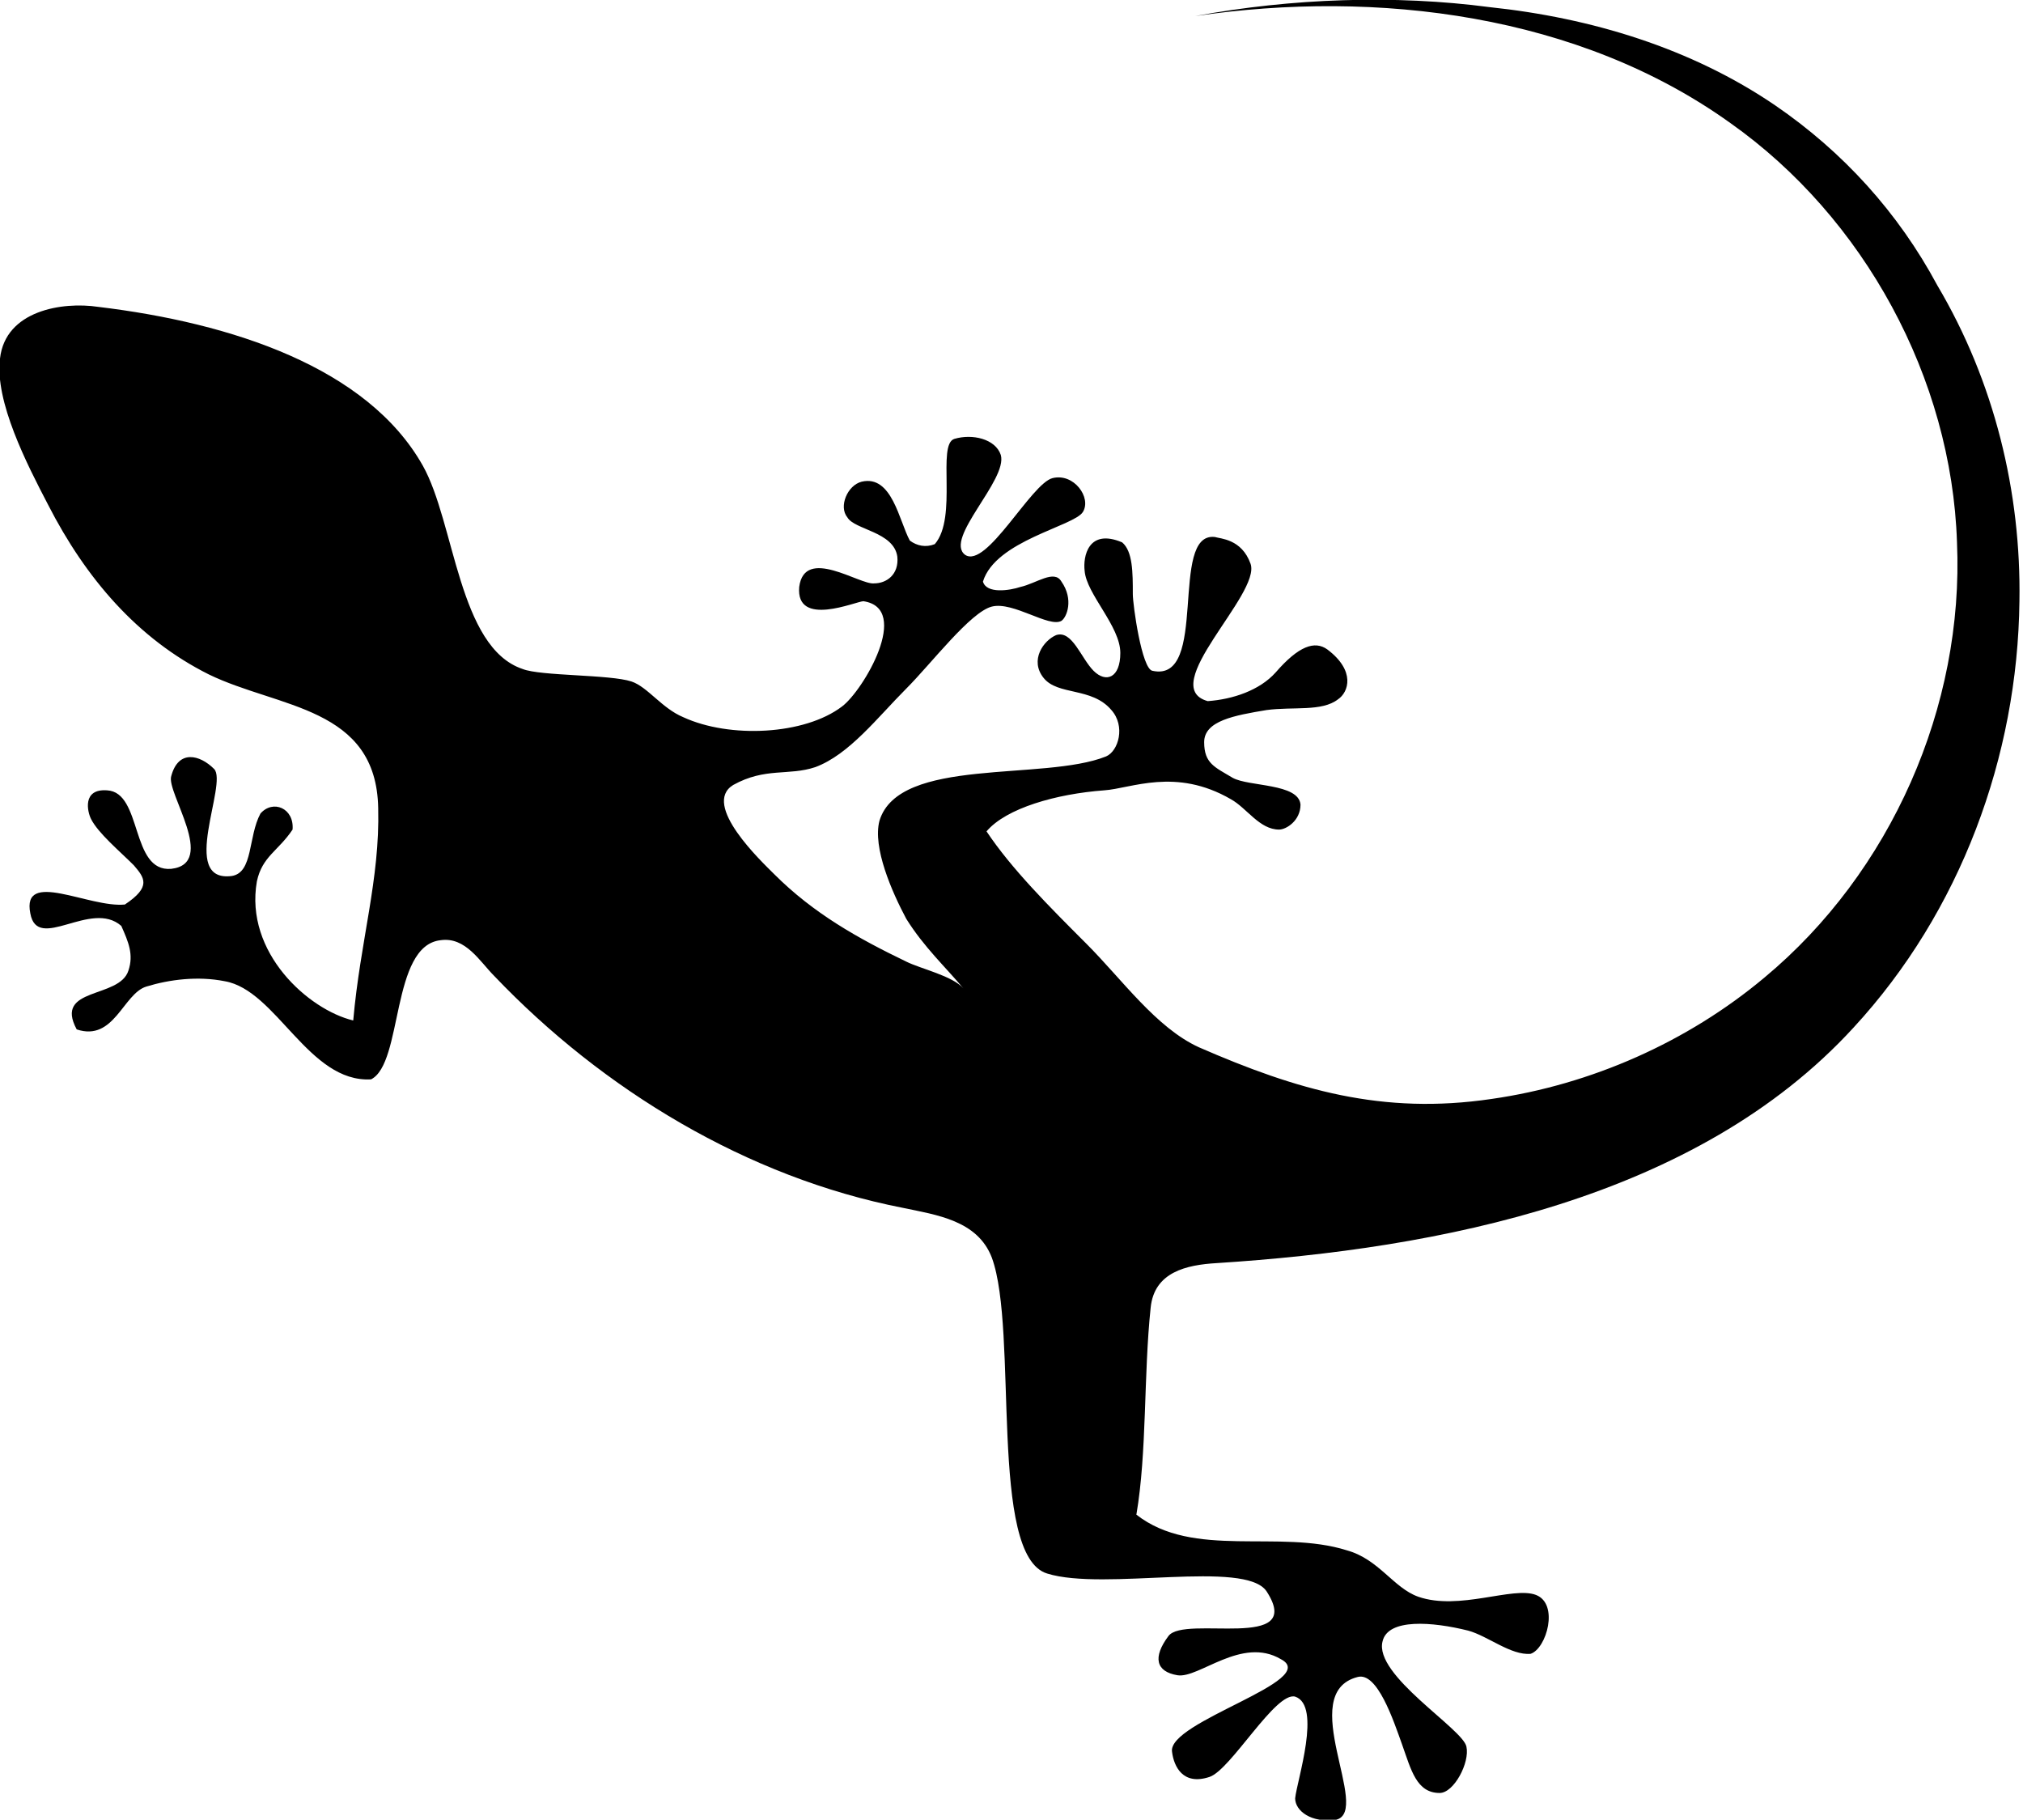
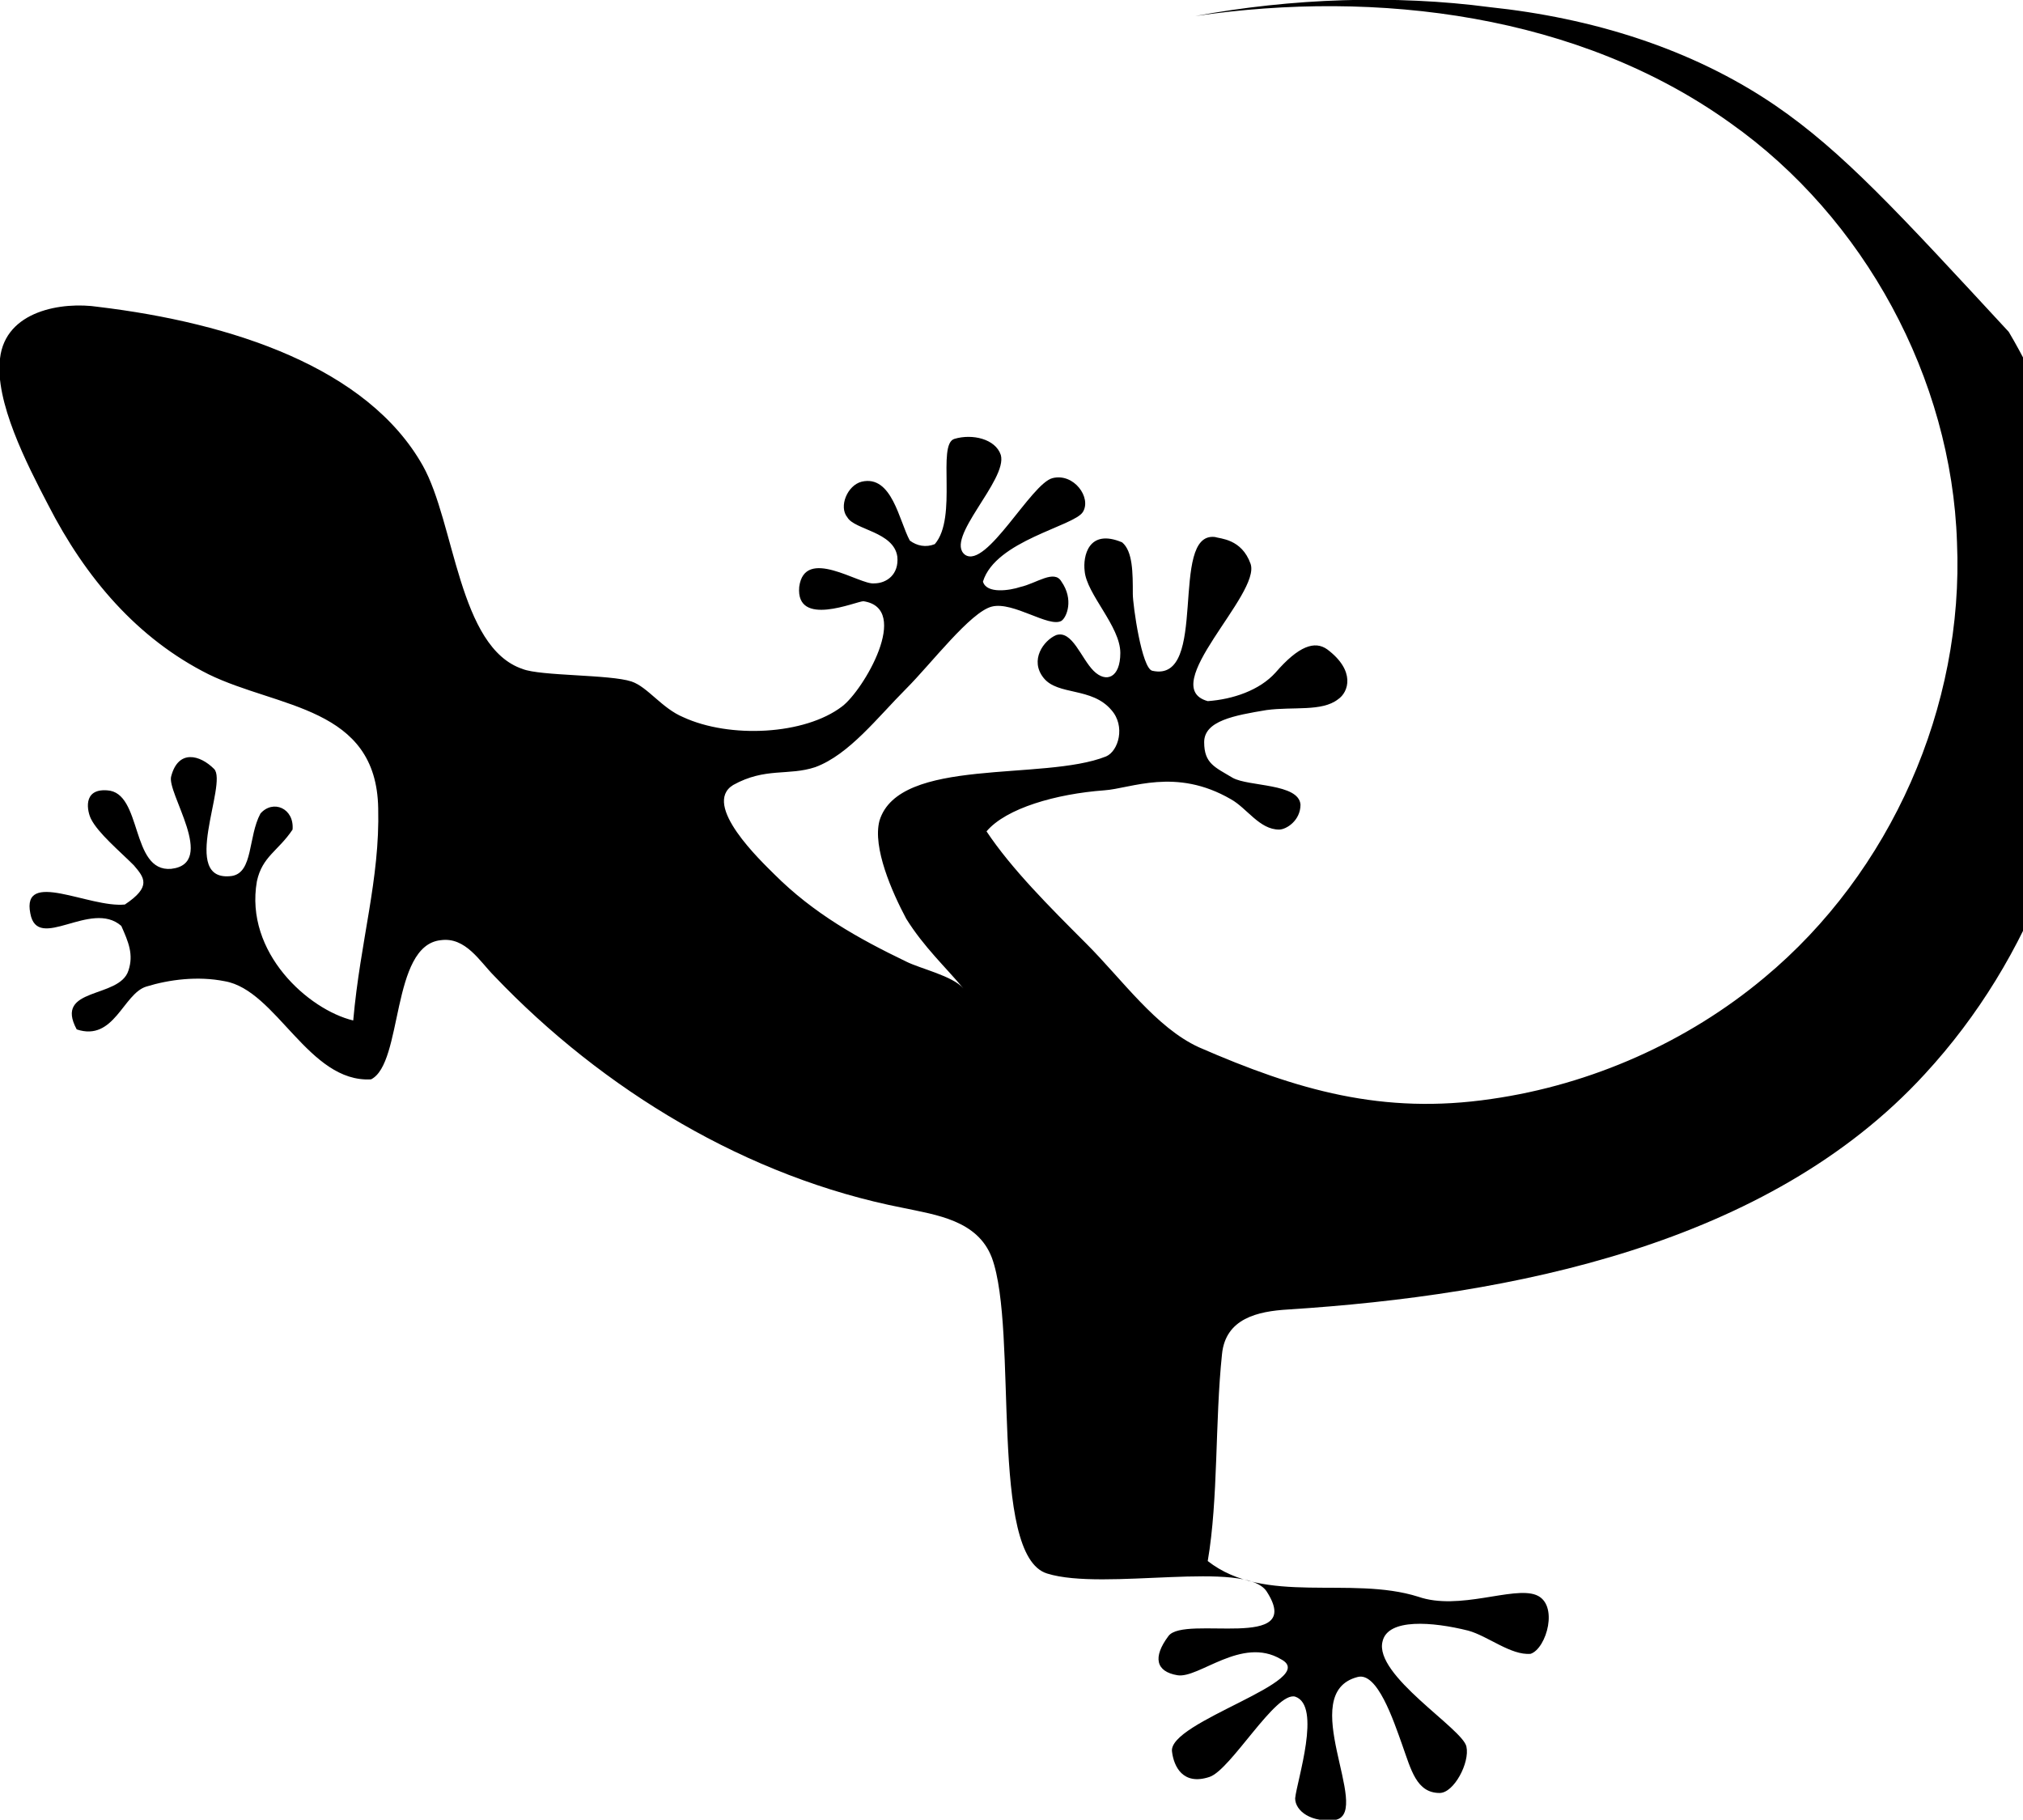
<svg xmlns="http://www.w3.org/2000/svg" version="1.1" id="Calque_1" shape-rendering="geometricPrecision" text-rendering="geometricPrecision" image-rendering="optimizeQuality" x="0px" y="0px" viewBox="0 0 113.4 102" style="enable-background:new 0 0 113.4 102;" xml:space="preserve">
  <g id="Plan_x0020_1">
-     <path id="Gecko.svg" d="M99.5,5.9c-4.7-3.2-10.3-4.9-16-5.5C78.2-0.3,72.4-0.1,67,0.9c10.2-1.5,21.5-0.1,30,6   c7.5,5.3,12.4,14.3,12.7,23.5c0.4,9.2-3.7,18.5-10.8,24.4c-4.3,3.6-9.7,6-15.3,6.8c-6.1,0.9-10.9-0.5-16.4-2.9   c-2.4-1.1-4.3-3.8-6.3-5.8c-2.1-2.1-4.2-4.2-5.6-6.3c1.1-1.3,3.9-2.1,6.6-2.3c1.5-0.1,4-1.3,7.1,0.5c0.9,0.5,1.6,1.7,2.7,1.7   c0.4,0,1.2-0.5,1.2-1.4c-0.1-1.2-2.9-1-3.8-1.5c-1-0.6-1.6-0.8-1.6-2c0-1.2,1.7-1.5,3.5-1.8c1.5-0.2,3.1,0.1,4-0.6   c0.6-0.4,1-1.6-0.6-2.8c-0.7-0.5-1.6-0.2-2.9,1.3c-0.9,1-2.4,1.5-3.8,1.6c-2.9-0.8,3-6,2.4-7.7c-0.5-1.4-1.7-1.4-2-1.5   c-2.6-0.3-0.3,8.2-3.5,7.5c-0.6-0.1-1.1-3.7-1.1-4.3c0-1.2,0-2.4-0.6-2.9c-1.9-0.8-2.2,0.8-2.1,1.6c0.1,1.3,2,3.1,2,4.6   c0,1.4-0.8,1.7-1.5,1c-0.7-0.7-1.2-2.3-2.1-2c-0.7,0.3-1.5,1.4-0.7,2.4c0.8,1,2.7,0.5,3.8,1.8c0.8,0.9,0.4,2.3-0.3,2.6   c-3.5,1.4-11.6,0-12.7,3.6c-0.4,1.5,0.7,4,1.5,5.5c1,1.6,2.2,2.7,3.2,3.9c-0.6-0.7-2.4-1.1-3.2-1.5c-2.7-1.3-5.2-2.7-7.4-4.9   c-0.7-0.7-4.1-3.9-2.3-5c1.8-1,3.1-0.5,4.6-1c1.9-0.7,3.5-2.8,5.1-4.4c1.4-1.4,3.6-4.3,4.8-4.6c1.2-0.3,3.2,1.2,3.9,0.8   c0.3-0.2,0.7-1.2,0-2.2c-0.4-0.7-1.4,0.1-2.3,0.3c-0.6,0.2-1.9,0.4-2.1-0.3c0.7-2.3,5.1-3.1,5.6-3.9c0.5-0.8-0.5-2.2-1.7-1.9   c-1.2,0.3-3.7,5.1-4.9,4.3c-1.2-0.9,2.4-4.2,2-5.6c-0.3-0.9-1.6-1.2-2.6-0.9c-1,0.3,0.2,4.4-1.1,5.9c-0.5,0.2-1,0.1-1.4-0.2   c-0.6-1.1-1-3.7-2.7-3.3c-0.8,0.2-1.3,1.4-0.8,2c0.4,0.7,2.6,0.8,2.8,2.2c0.1,1-0.6,1.5-1.3,1.5c-0.8,0.1-3.9-2.1-4.2,0.2   c-0.2,2.3,3.2,0.8,3.6,0.8c2.7,0.4,0,5-1.2,5.9c-2.1,1.6-6.3,1.8-8.9,0.6c-1.2-0.5-2-1.7-2.9-2c-1.2-0.4-5.1-0.3-6.1-0.7   c-3.6-1.2-3.8-8.2-5.6-11.4c-3.1-5.5-10.7-8-18.2-8.9c-2-0.3-5.2,0.2-5.5,2.9c-0.3,2.4,1.5,5.9,2.7,8.2c2.1,4.1,5,7.5,9,9.5   c3.9,1.9,9.4,1.8,9.5,7.5c0.1,4-1,7.4-1.4,11.9c-2.5-0.6-6.1-3.8-5.4-7.8c0.3-1.4,1.2-1.7,2-2.9c0.1-1.2-1.1-1.7-1.8-0.9   c-0.7,1.3-0.4,3.3-1.6,3.5c-3,0.4-0.2-5.2-1-6c-0.8-0.8-2-1.1-2.4,0.4c-0.3,0.9,2.6,4.9,0,5.2C7.3,48.9,8,44.4,6,44.3   c-1.4-0.1-1.1,1.2-0.9,1.6c0.4,0.8,1.6,1.8,2.4,2.6c0.6,0.7,1,1.2-0.5,2.2c-2,0.2-5.8-2-5.3,0.5c0.4,2.2,3.4-0.8,5.1,0.7   c0.4,0.9,0.7,1.6,0.4,2.5C6.7,56,3,55.3,4.3,57.7c2.1,0.7,2.6-2,3.9-2.4c1.3-0.4,2.9-0.6,4.4-0.3c2.9,0.5,4.7,5.7,8.2,5.5   c1.8-0.9,1.1-7.5,3.9-7.8c1.4-0.2,2.2,1.2,3,2c6.1,6.4,14.2,11.3,22.9,13c1.9,0.4,4.2,0.7,5,2.8c1.5,4.1-0.2,16.7,3.1,17.7   c3.2,1,11.1-0.8,12.3,1c2.2,3.4-4.6,1.3-5.5,2.5c-0.9,1.2-0.7,2,0.5,2.2c1.2,0.2,3.6-2.2,5.8-0.9c2.3,1.2-6.4,3.5-6.1,5.2   c0.1,0.8,0.6,1.9,2.1,1.4c1.2-0.4,3.7-4.8,4.8-4.5c1.5,0.5,0.1,4.7,0,5.7c0,0.7,0.9,1.4,2.3,1.2c2-0.5-2.3-7.1,1.2-8   c1.1-0.3,2,2.4,2.5,3.8c0.5,1.4,0.8,2.7,2.1,2.7c0.8,0,1.7-1.7,1.5-2.6c-0.2-1-5.2-4-4.7-5.9c0.3-1.3,2.8-1.1,4.8-0.6   c1.1,0.3,2.4,1.4,3.5,1.3c0.9-0.3,1.6-2.8,0.3-3.3c-1.3-0.5-4.3,0.9-6.6,0.1c-1.4-0.5-2.2-2.1-4-2.6c-3.8-1.2-8.6,0.5-11.8-2   c0.6-3.5,0.4-7.8,0.8-11.6c0.2-2,2-2.4,3.7-2.5c12.5-0.8,26.9-3.6,35.7-13.2c6-6.5,9.2-15.2,9.3-23.9c0.1-6.1-1.4-12.3-4.6-17.7   C106.4,11.9,103.3,8.5,99.5,5.9L99.5,5.9z" />
+     <path id="Gecko.svg" d="M99.5,5.9c-4.7-3.2-10.3-4.9-16-5.5C78.2-0.3,72.4-0.1,67,0.9c10.2-1.5,21.5-0.1,30,6   c7.5,5.3,12.4,14.3,12.7,23.5c0.4,9.2-3.7,18.5-10.8,24.4c-4.3,3.6-9.7,6-15.3,6.8c-6.1,0.9-10.9-0.5-16.4-2.9   c-2.4-1.1-4.3-3.8-6.3-5.8c-2.1-2.1-4.2-4.2-5.6-6.3c1.1-1.3,3.9-2.1,6.6-2.3c1.5-0.1,4-1.3,7.1,0.5c0.9,0.5,1.6,1.7,2.7,1.7   c0.4,0,1.2-0.5,1.2-1.4c-0.1-1.2-2.9-1-3.8-1.5c-1-0.6-1.6-0.8-1.6-2c0-1.2,1.7-1.5,3.5-1.8c1.5-0.2,3.1,0.1,4-0.6   c0.6-0.4,1-1.6-0.6-2.8c-0.7-0.5-1.6-0.2-2.9,1.3c-0.9,1-2.4,1.5-3.8,1.6c-2.9-0.8,3-6,2.4-7.7c-0.5-1.4-1.7-1.4-2-1.5   c-2.6-0.3-0.3,8.2-3.5,7.5c-0.6-0.1-1.1-3.7-1.1-4.3c0-1.2,0-2.4-0.6-2.9c-1.9-0.8-2.2,0.8-2.1,1.6c0.1,1.3,2,3.1,2,4.6   c0,1.4-0.8,1.7-1.5,1c-0.7-0.7-1.2-2.3-2.1-2c-0.7,0.3-1.5,1.4-0.7,2.4c0.8,1,2.7,0.5,3.8,1.8c0.8,0.9,0.4,2.3-0.3,2.6   c-3.5,1.4-11.6,0-12.7,3.6c-0.4,1.5,0.7,4,1.5,5.5c1,1.6,2.2,2.7,3.2,3.9c-0.6-0.7-2.4-1.1-3.2-1.5c-2.7-1.3-5.2-2.7-7.4-4.9   c-0.7-0.7-4.1-3.9-2.3-5c1.8-1,3.1-0.5,4.6-1c1.9-0.7,3.5-2.8,5.1-4.4c1.4-1.4,3.6-4.3,4.8-4.6c1.2-0.3,3.2,1.2,3.9,0.8   c0.3-0.2,0.7-1.2,0-2.2c-0.4-0.7-1.4,0.1-2.3,0.3c-0.6,0.2-1.9,0.4-2.1-0.3c0.7-2.3,5.1-3.1,5.6-3.9c0.5-0.8-0.5-2.2-1.7-1.9   c-1.2,0.3-3.7,5.1-4.9,4.3c-1.2-0.9,2.4-4.2,2-5.6c-0.3-0.9-1.6-1.2-2.6-0.9c-1,0.3,0.2,4.4-1.1,5.9c-0.5,0.2-1,0.1-1.4-0.2   c-0.6-1.1-1-3.7-2.7-3.3c-0.8,0.2-1.3,1.4-0.8,2c0.4,0.7,2.6,0.8,2.8,2.2c0.1,1-0.6,1.5-1.3,1.5c-0.8,0.1-3.9-2.1-4.2,0.2   c-0.2,2.3,3.2,0.8,3.6,0.8c2.7,0.4,0,5-1.2,5.9c-2.1,1.6-6.3,1.8-8.9,0.6c-1.2-0.5-2-1.7-2.9-2c-1.2-0.4-5.1-0.3-6.1-0.7   c-3.6-1.2-3.8-8.2-5.6-11.4c-3.1-5.5-10.7-8-18.2-8.9c-2-0.3-5.2,0.2-5.5,2.9c-0.3,2.4,1.5,5.9,2.7,8.2c2.1,4.1,5,7.5,9,9.5   c3.9,1.9,9.4,1.8,9.5,7.5c0.1,4-1,7.4-1.4,11.9c-2.5-0.6-6.1-3.8-5.4-7.8c0.3-1.4,1.2-1.7,2-2.9c0.1-1.2-1.1-1.7-1.8-0.9   c-0.7,1.3-0.4,3.3-1.6,3.5c-3,0.4-0.2-5.2-1-6c-0.8-0.8-2-1.1-2.4,0.4c-0.3,0.9,2.6,4.9,0,5.2C7.3,48.9,8,44.4,6,44.3   c-1.4-0.1-1.1,1.2-0.9,1.6c0.4,0.8,1.6,1.8,2.4,2.6c0.6,0.7,1,1.2-0.5,2.2c-2,0.2-5.8-2-5.3,0.5c0.4,2.2,3.4-0.8,5.1,0.7   c0.4,0.9,0.7,1.6,0.4,2.5C6.7,56,3,55.3,4.3,57.7c2.1,0.7,2.6-2,3.9-2.4c1.3-0.4,2.9-0.6,4.4-0.3c2.9,0.5,4.7,5.7,8.2,5.5   c1.8-0.9,1.1-7.5,3.9-7.8c1.4-0.2,2.2,1.2,3,2c6.1,6.4,14.2,11.3,22.9,13c1.9,0.4,4.2,0.7,5,2.8c1.5,4.1-0.2,16.7,3.1,17.7   c3.2,1,11.1-0.8,12.3,1c2.2,3.4-4.6,1.3-5.5,2.5c-0.9,1.2-0.7,2,0.5,2.2c1.2,0.2,3.6-2.2,5.8-0.9c2.3,1.2-6.4,3.5-6.1,5.2   c0.1,0.8,0.6,1.9,2.1,1.4c1.2-0.4,3.7-4.8,4.8-4.5c1.5,0.5,0.1,4.7,0,5.7c0,0.7,0.9,1.4,2.3,1.2c2-0.5-2.3-7.1,1.2-8   c1.1-0.3,2,2.4,2.5,3.8c0.5,1.4,0.8,2.7,2.1,2.7c0.8,0,1.7-1.7,1.5-2.6c-0.2-1-5.2-4-4.7-5.9c0.3-1.3,2.8-1.1,4.8-0.6   c1.1,0.3,2.4,1.4,3.5,1.3c0.9-0.3,1.6-2.8,0.3-3.3c-1.3-0.5-4.3,0.9-6.6,0.1c-3.8-1.2-8.6,0.5-11.8-2   c0.6-3.5,0.4-7.8,0.8-11.6c0.2-2,2-2.4,3.7-2.5c12.5-0.8,26.9-3.6,35.7-13.2c6-6.5,9.2-15.2,9.3-23.9c0.1-6.1-1.4-12.3-4.6-17.7   C106.4,11.9,103.3,8.5,99.5,5.9L99.5,5.9z" />
  </g>
</svg>